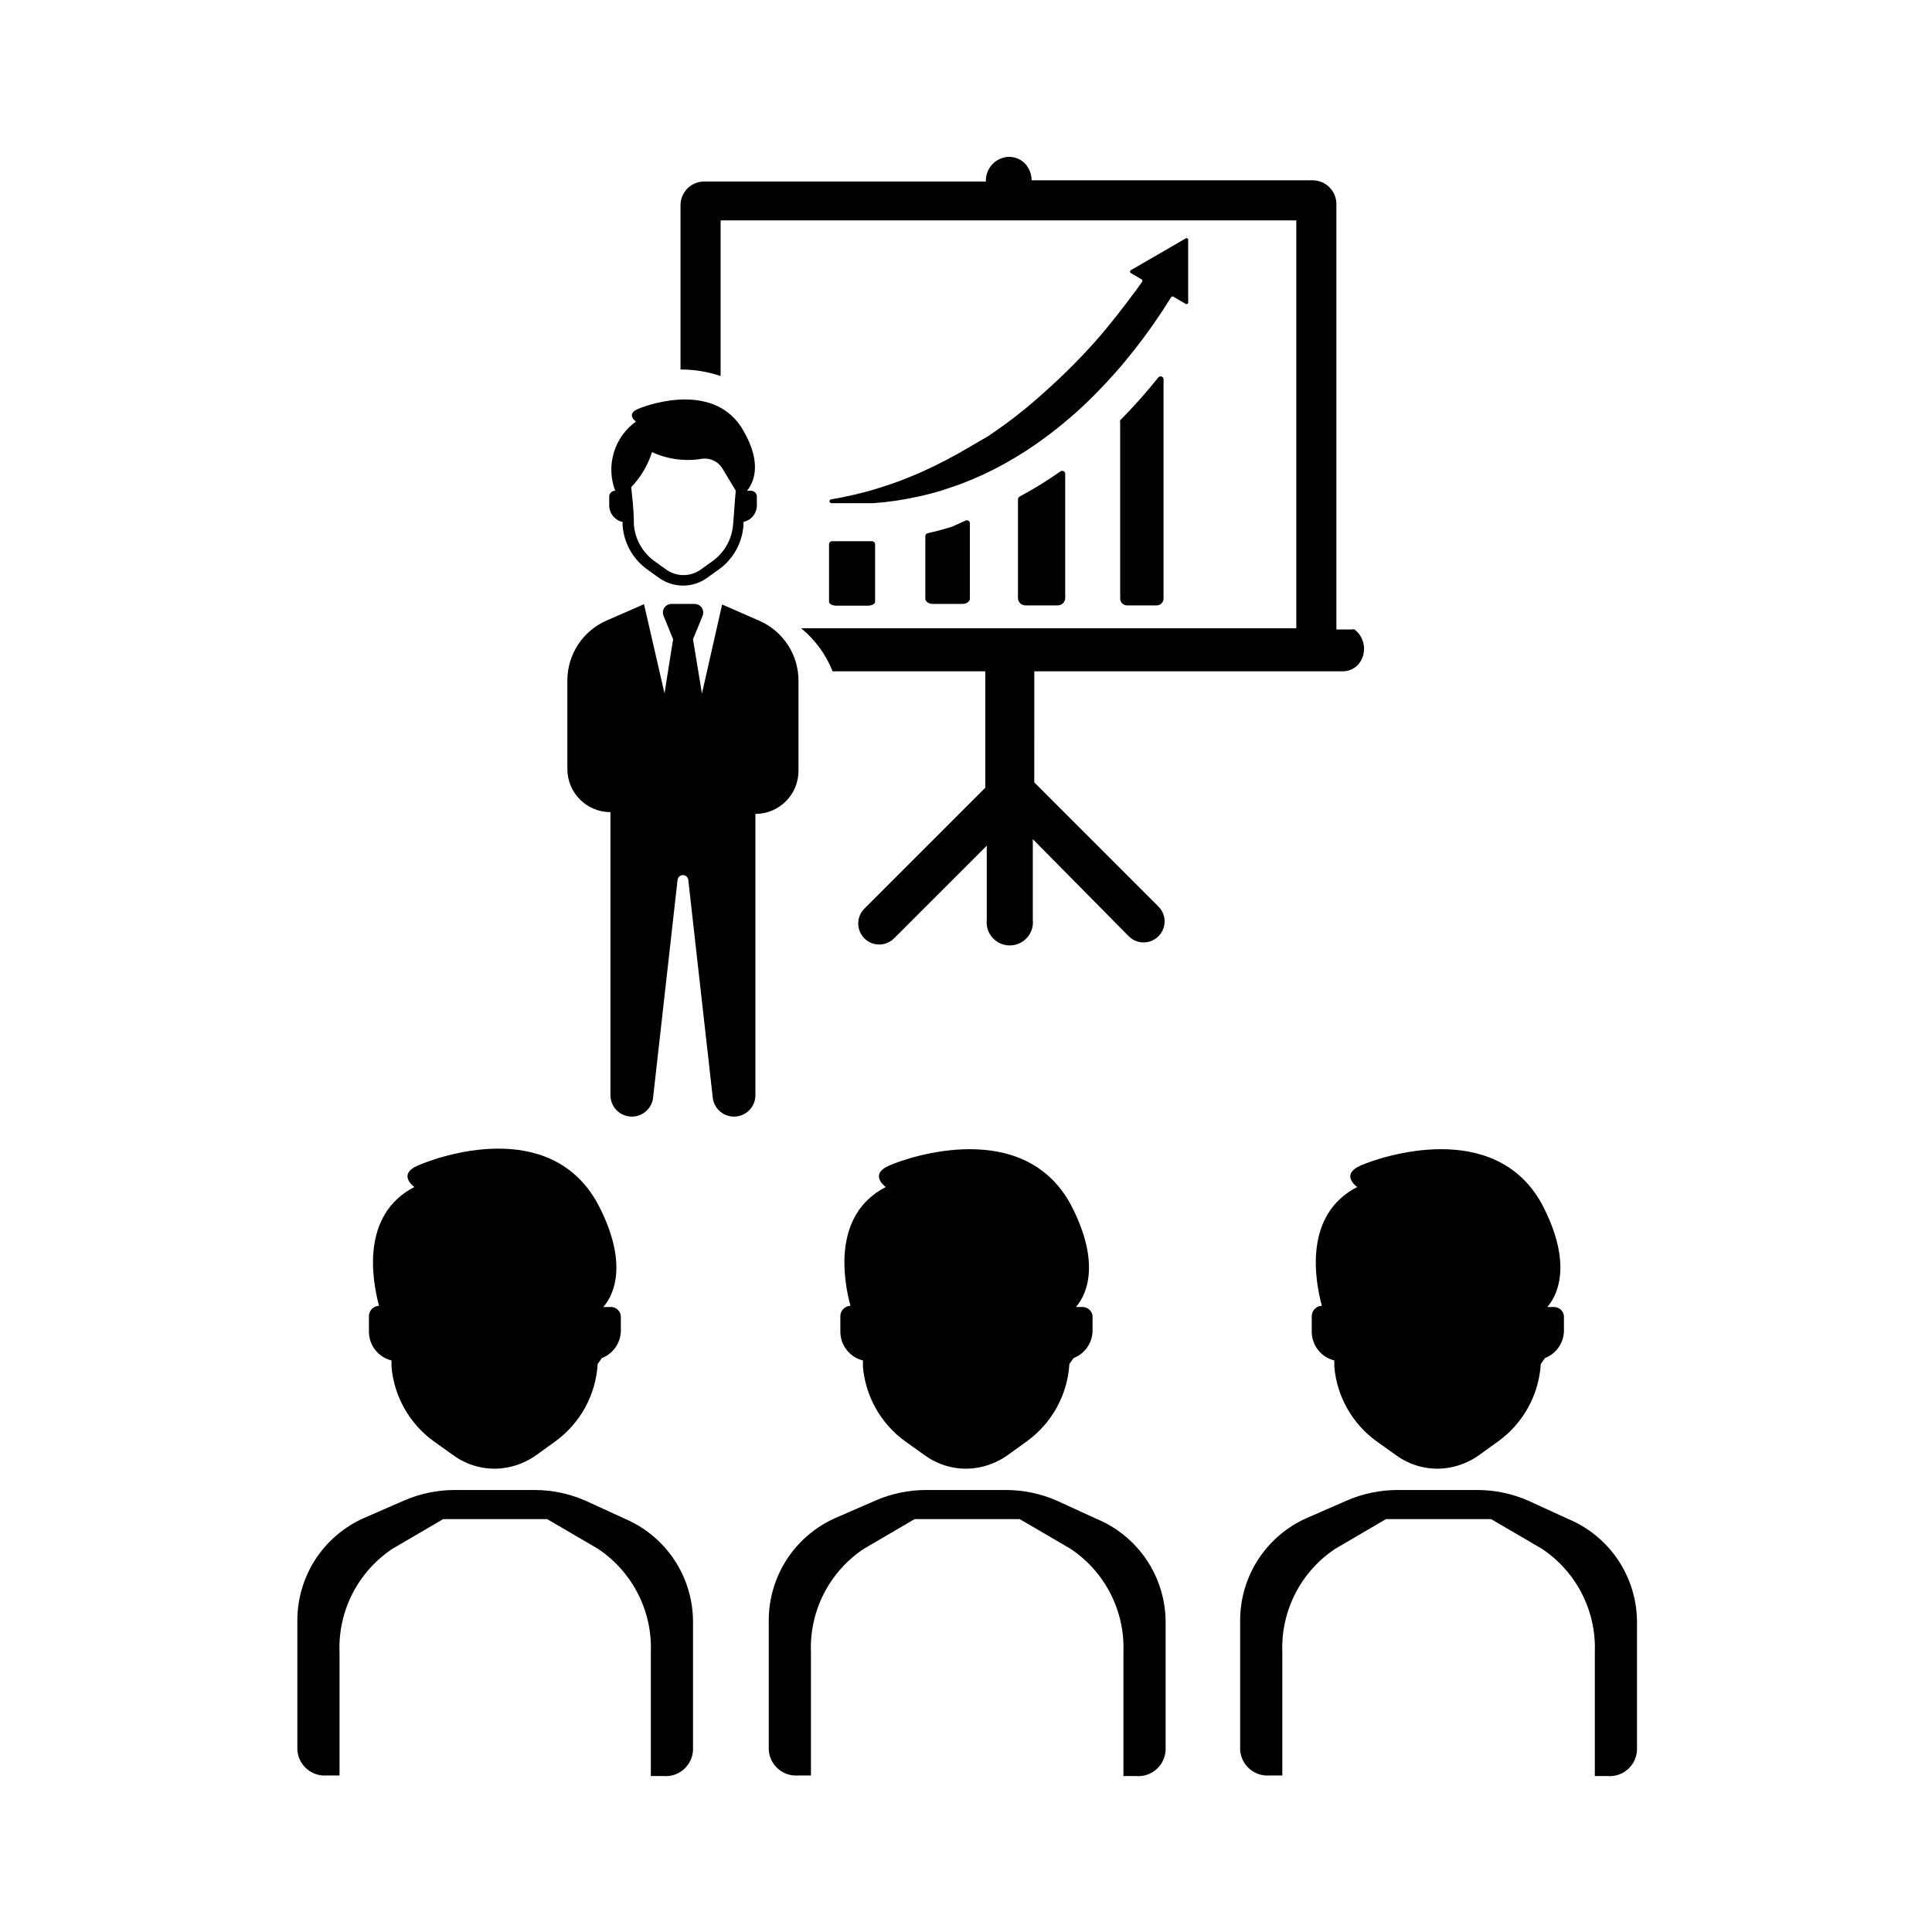
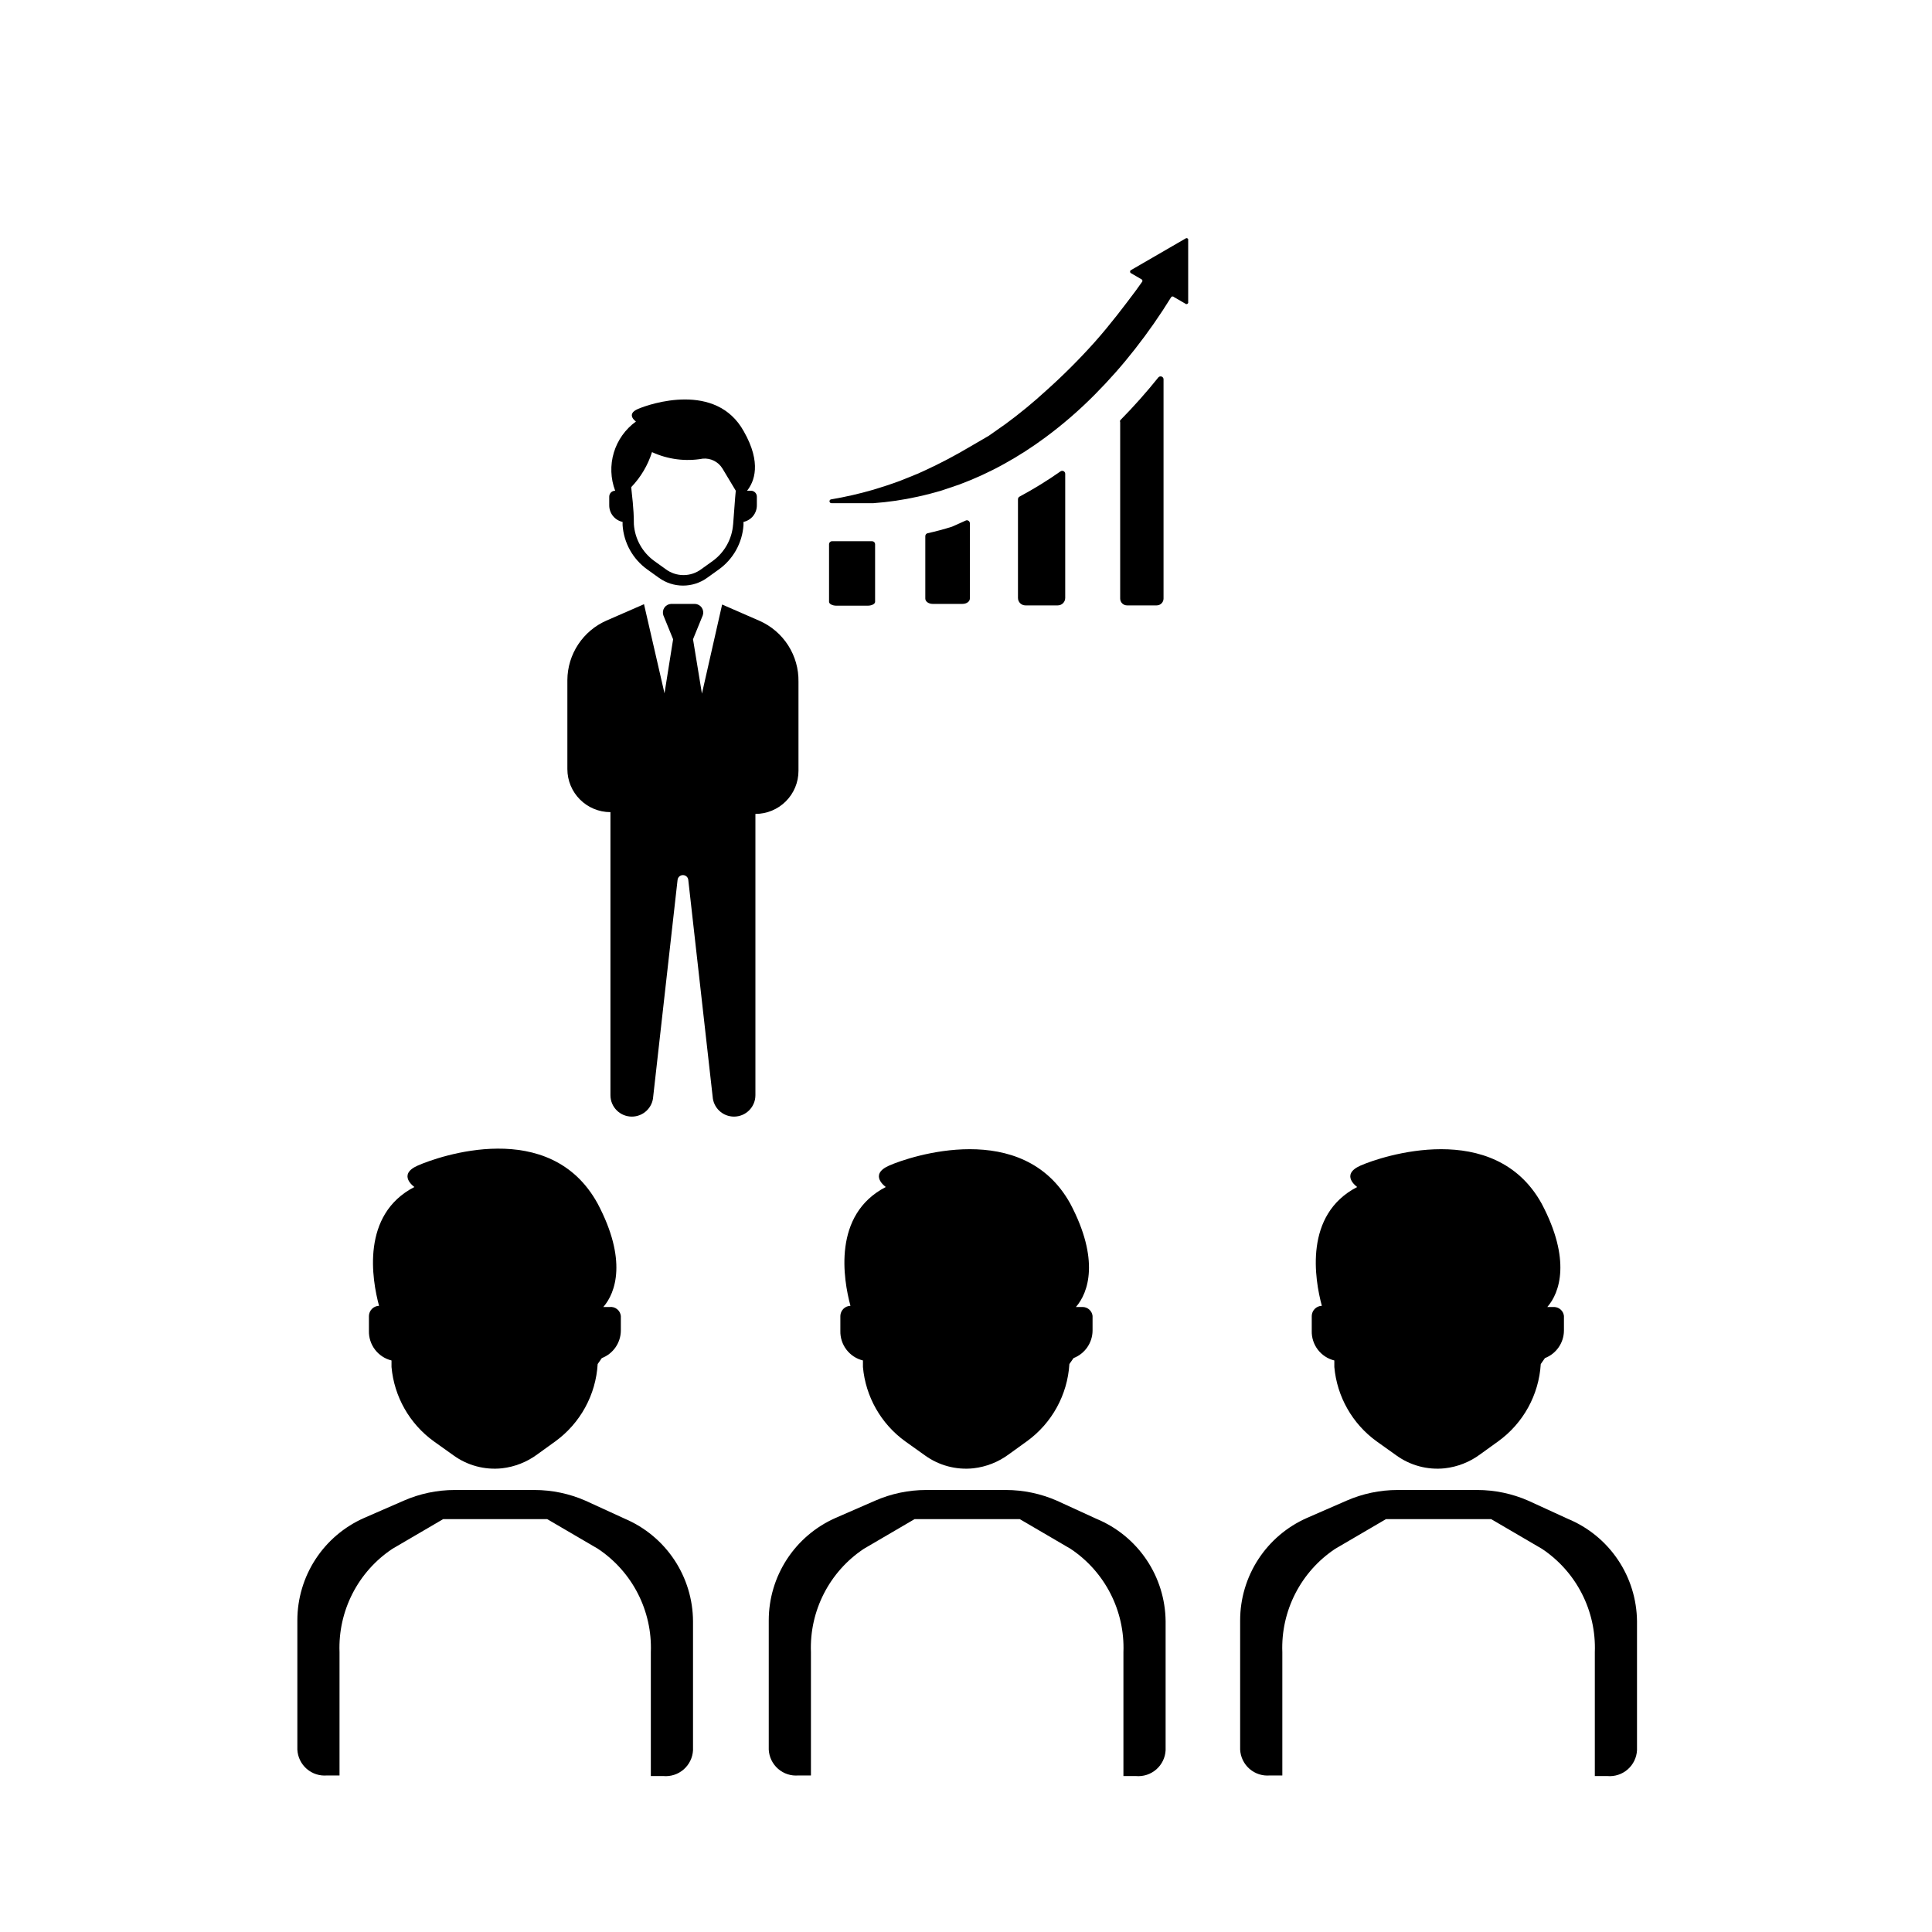
<svg xmlns="http://www.w3.org/2000/svg" fill="#000000" width="800px" height="800px" version="1.1" viewBox="144 144 512 512">
  <g>
    <path d="m309.63 546.5-10.473-4.801c-4.266-1.871-8.879-2.836-13.539-2.836h-21.098c-4.66 0-9.27 0.965-13.539 2.836l-10.469 4.566c-5.269 2.32-9.75 6.125-12.895 10.945-3.144 4.824-4.816 10.457-4.816 16.211v34.246c0.098 1.965 0.992 3.805 2.477 5.098 1.488 1.293 3.434 1.922 5.394 1.75h3.305v-32.668c-0.41-10.949 4.894-21.324 14.012-27.395l13.461-7.871 27.555-0.004 13.461 7.871v0.004c9.117 6.07 14.426 16.445 14.012 27.395v32.828h3.305v-0.004c1.961 0.176 3.91-0.457 5.394-1.75s2.379-3.133 2.481-5.098v-34.164c-0.027-5.793-1.75-11.449-4.953-16.277-3.203-4.824-7.75-8.609-13.074-10.883z" />
    <path d="m308.53 492.73v3.938c-0.043 3.215-2.039 6.082-5.039 7.242l-1.102 1.574c-0.48 8.148-4.582 15.656-11.18 20.465l-4.801 3.465c-2.746 2.035-5.977 3.312-9.367 3.699-4.586 0.488-9.188-0.746-12.91-3.461l-5.195-3.703c-6.398-4.633-10.477-11.812-11.18-19.68v-1.73c-3.598-0.887-6.09-4.168-5.984-7.871v-3.938c0.043-1.461 1.219-2.637 2.68-2.676-1.891-7.008-4.801-24.168 9.367-31.488 0 0-4.644-3.227 0.867-5.668 5.508-2.441 35.105-12.91 47.703 10.078 7.871 14.879 4.801 23.617 1.496 27.395h1.652c0.711-0.09 1.426 0.109 1.988 0.555 0.562 0.441 0.922 1.094 1.004 1.805z" />
    <path d="m434.56 546.5-10.473-4.801c-4.269-1.871-8.879-2.836-13.539-2.836h-21.098c-4.66 0-9.27 0.965-13.539 2.836l-10.469 4.566c-5.269 2.32-9.75 6.125-12.895 10.945-3.144 4.824-4.82 10.457-4.82 16.211v34.246c0.102 1.965 0.996 3.805 2.481 5.098s3.434 1.922 5.394 1.75h3.305v-32.668c-0.414-10.949 4.894-21.324 14.012-27.395l13.461-7.871h27.867l13.461 7.871c9.121 6.07 14.426 16.445 14.012 27.395v32.828h3.305l0.004-0.004c1.961 0.176 3.906-0.457 5.391-1.75s2.383-3.133 2.481-5.098v-34.164c-0.055-5.828-1.82-11.512-5.082-16.34-3.262-4.832-7.875-8.594-13.258-10.82z" />
    <path d="m433.54 492.73v3.938c-0.043 3.215-2.039 6.082-5.039 7.242l-1.102 1.574c-0.5 8.164-4.633 15.672-11.258 20.465l-4.801 3.465c-2.746 2.035-5.977 3.312-9.371 3.699-4.582 0.488-9.184-0.746-12.91-3.461l-5.195-3.703c-6.394-4.633-10.473-11.812-11.176-19.68v-1.73c-3.602-0.887-6.09-4.168-5.984-7.871v-3.938c0.043-1.461 1.215-2.637 2.676-2.676-1.891-7.008-4.801-24.168 9.367-31.488 0 0-4.644-3.227 0.867-5.668 5.512-2.441 35.504-12.516 48.02 10.078 7.871 14.879 4.801 23.617 1.496 27.395h1.891c1.301 0.066 2.367 1.062 2.519 2.359z" />
    <path d="m559.48 546.5-10.469-4.801c-4.269-1.871-8.879-2.836-13.539-2.836h-21.098c-4.66 0-9.27 0.965-13.539 2.836l-10.469 4.566c-5.269 2.32-9.75 6.125-12.895 10.945-3.144 4.824-4.82 10.457-4.82 16.211v34.246c0.102 1.965 0.996 3.805 2.481 5.098s3.434 1.922 5.394 1.75h3.305v-32.668c-0.414-10.949 4.894-21.324 14.012-27.395l13.461-7.871h27.867l13.461 7.871c9.117 6.07 14.426 16.445 14.012 27.395v32.828h3.305l0.004-0.004c1.961 0.176 3.906-0.457 5.391-1.75s2.379-3.133 2.481-5.098v-34.164c-0.055-5.828-1.82-11.512-5.082-16.34-3.262-4.832-7.875-8.594-13.262-10.82z" />
    <path d="m558.46 492.73v3.938c-0.039 3.215-2.035 6.082-5.035 7.242l-1.102 1.574h-0.004c-0.496 8.164-4.629 15.672-11.254 20.465l-4.801 3.465h-0.004c-2.742 2.035-5.973 3.312-9.367 3.699-4.582 0.488-9.184-0.746-12.91-3.461l-5.195-3.703c-6.394-4.633-10.473-11.812-11.176-19.68v-1.73c-3.602-0.887-6.094-4.168-5.984-7.871v-3.938c0.043-1.461 1.215-2.637 2.676-2.676-1.891-7.008-4.801-24.168 9.367-31.488 0 0-4.644-3.227 0.867-5.668 5.512-2.441 35.504-12.516 48.02 10.078 7.871 14.879 4.801 23.617 1.496 27.395h1.891-0.004c1.305 0.066 2.371 1.062 2.519 2.359z" />
    <path d="m343.08 274.05h-1.102c1.891-2.363 3.938-7.32-0.867-15.742-7.32-13.227-24.875-7.32-28.102-5.902-3.227 1.418-0.473 3.305-0.473 3.305v-0.004c-2.805 2.027-4.867 4.922-5.863 8.238-0.996 3.316-0.871 6.867 0.355 10.105-0.871 0-1.574 0.703-1.574 1.574v2.281c-0.012 2.125 1.465 3.961 3.539 4.41v0.867-0.004c0.32 4.691 2.715 8.992 6.535 11.73l3.07 2.203c3.828 2.773 9.004 2.773 12.832 0l3.07-2.203c3.82-2.738 6.215-7.039 6.531-11.73v-0.867 0.004c2.078-0.449 3.555-2.285 3.543-4.41v-2.281c0.004-0.84-0.656-1.531-1.496-1.574zm-4.801 8.895c-0.273 3.859-2.231 7.398-5.352 9.684l-3.07 2.203c-1.363 1.023-3.019 1.574-4.723 1.574s-3.363-0.551-4.723-1.574l-3.07-2.203c-3.125-2.285-5.082-5.824-5.356-9.684 0-4.488-0.551-7.871-0.707-9.84 2.527-2.629 4.414-5.809 5.512-9.289 4.203 1.934 8.902 2.539 13.461 1.73 2.082-0.191 4.098 0.816 5.195 2.598l3.543 5.902c-0.238 2.285-0.395 5.277-0.711 9.055z" />
    <path d="m345.29 308.53-9.918-4.328-5.352 23.617-2.363-14.41 2.598-6.375c0.219-0.676 0.113-1.414-0.285-2.004-0.402-0.586-1.055-0.949-1.762-0.988h-6.379c-0.707 0.039-1.359 0.402-1.762 0.988-0.398 0.59-0.504 1.328-0.285 2.004l2.598 6.375-2.281 14.328-5.434-23.617-9.918 4.328c-3.066 1.34-5.684 3.539-7.527 6.336-1.844 2.793-2.84 6.062-2.863 9.41v23.617c0 6.301 5.109 11.414 11.414 11.414v75.02c0 3.129 2.539 5.668 5.668 5.668 3.012 0.004 5.5-2.348 5.668-5.352l6.453-57.387 0.004-0.004c0.078-0.719 0.691-1.262 1.414-1.258 0.727-0.004 1.34 0.539 1.418 1.258l6.453 57.387 0.004 0.004c0.164 3.004 2.656 5.356 5.668 5.352 3.129 0 5.668-2.539 5.668-5.668v-74.547c3.027 0 5.93-1.203 8.07-3.344 2.141-2.141 3.344-5.047 3.344-8.07v-23.617c0.059-3.406-0.891-6.754-2.723-9.625-1.836-2.871-4.477-5.137-7.59-6.512z" />
-     <path d="m502.96 310.81c-0.203-0.066-0.426-0.066-0.629 0h-4.172v-112.73c0-1.672-0.664-3.273-1.848-4.453-1.18-1.184-2.781-1.844-4.453-1.844h-74.469c-0.008-1.598-0.598-3.137-1.652-4.332-1.117-1.203-2.688-1.891-4.328-1.887-1.688 0.039-3.285 0.754-4.438 1.98-1.152 1.23-1.766 2.867-1.703 4.551h-74.629c-3.477 0-6.297 2.82-6.297 6.297v43.535c3.613-0.02 7.207 0.566 10.629 1.73v-41.25h152.56v108.08h-131.23c3.711 3.031 6.586 6.961 8.344 11.414h40.461l0.004 30.859-32.039 32.039c-2.176 2.176-2.176 5.699 0 7.871 2.172 2.176 5.695 2.176 7.871 0l24.562-24.562v19.602l-0.004 0.004c-0.195 1.738 0.355 3.477 1.52 4.781 1.168 1.305 2.832 2.051 4.582 2.051s3.414-0.746 4.582-2.051c1.164-1.305 1.719-3.043 1.52-4.781v-21.332l25.426 25.738c2.176 2.176 5.699 2.176 7.871 0 2.176-2.172 2.176-5.695 0-7.871l-32.906-32.906 0.004-29.441h81.711c1.504 0.004 2.949-0.59 4.016-1.652 1.207-1.336 1.797-3.117 1.633-4.91-0.164-1.797-1.07-3.438-2.5-4.535z" />
    <path d="m375.12 287.43c0.211 0 0.41 0.082 0.559 0.23 0.148 0.148 0.23 0.348 0.23 0.555v15.273c0 0.551-0.867 1.023-1.969 1.023h-8.266c-1.102 0-1.969-0.473-1.969-1.023v-15.273c0-0.434 0.355-0.785 0.789-0.785z" />
    <path d="m400 281.92c0.23-0.074 0.484-0.035 0.684 0.105 0.199 0.137 0.324 0.359 0.34 0.602v19.996c0 0.789-0.867 1.418-1.969 1.418h-7.871c-1.102 0-1.969-0.629-1.969-1.418v-16.531c-0.008-0.379 0.258-0.711 0.629-0.785 2.152-0.473 4.305-1.051 6.453-1.73z" />
    <path d="m425.03 268.93c0.238-0.18 0.559-0.207 0.824-0.074 0.266 0.133 0.438 0.406 0.438 0.703v32.906c0 0.52-0.211 1.023-0.578 1.391-0.371 0.371-0.871 0.578-1.391 0.578h-8.582c-1.086 0-1.969-0.883-1.969-1.969v-26.137c-0.008-0.289 0.145-0.562 0.395-0.707 3.75-2.012 7.379-4.246 10.863-6.691z" />
    <path d="m452.35 244.45v58.176-0.004c0 0.48-0.191 0.941-0.531 1.281s-0.801 0.531-1.281 0.531h-7.871c-1 0-1.809-0.812-1.809-1.812v-46.68c-0.066-0.18-0.066-0.375 0-0.551 3.578-3.629 6.969-7.438 10.152-11.414 0.215-0.215 0.535-0.285 0.82-0.188 0.285 0.102 0.488 0.355 0.52 0.66z" />
    <path d="m458.88 207.37v16.609c0.062 0.207-0.023 0.434-0.211 0.547-0.184 0.109-0.426 0.082-0.578-0.074l-2.992-1.734c-0.09-0.102-0.219-0.156-0.352-0.156-0.137 0-0.266 0.055-0.355 0.156-2.941 4.769-6.148 9.367-9.605 13.777-3.32 4.254-6.898 8.301-10.703 12.125-4.039 4.074-8.383 7.84-12.992 11.254-3.508 2.606-7.191 4.973-11.02 7.086-3.797 2.102-7.742 3.914-11.809 5.434l-4.644 1.574c-2.098 0.629-4.227 1.18-6.375 1.652-3.887 0.863-7.836 1.445-11.809 1.73h-11.098c-0.285 0-0.512-0.227-0.512-0.512 0-0.281 0.227-0.512 0.512-0.512 3.715-0.633 7.394-1.473 11.02-2.519 2.363-0.707 4.801-1.496 7.32-2.441l4.488-1.812c2.832-1.258 6.691-3.07 11.02-5.512 2.363-1.34 4.879-2.832 7.871-4.566l4.25-2.992 0.004 0.008c3.836-2.812 7.516-5.836 11.02-9.055 4.484-4.012 8.742-8.27 12.754-12.75 4.328-4.879 7.871-9.605 10.941-13.699l1.574-2.203c0.102-0.09 0.16-0.219 0.16-0.355 0-0.137-0.059-0.266-0.16-0.355l-2.832-1.652h-0.004c-0.172-0.074-0.281-0.242-0.281-0.434 0-0.188 0.109-0.355 0.281-0.43l14.406-8.344v-0.004c0.113-0.082 0.254-0.117 0.391-0.086s0.254 0.121 0.32 0.246z" />
  </g>
</svg>